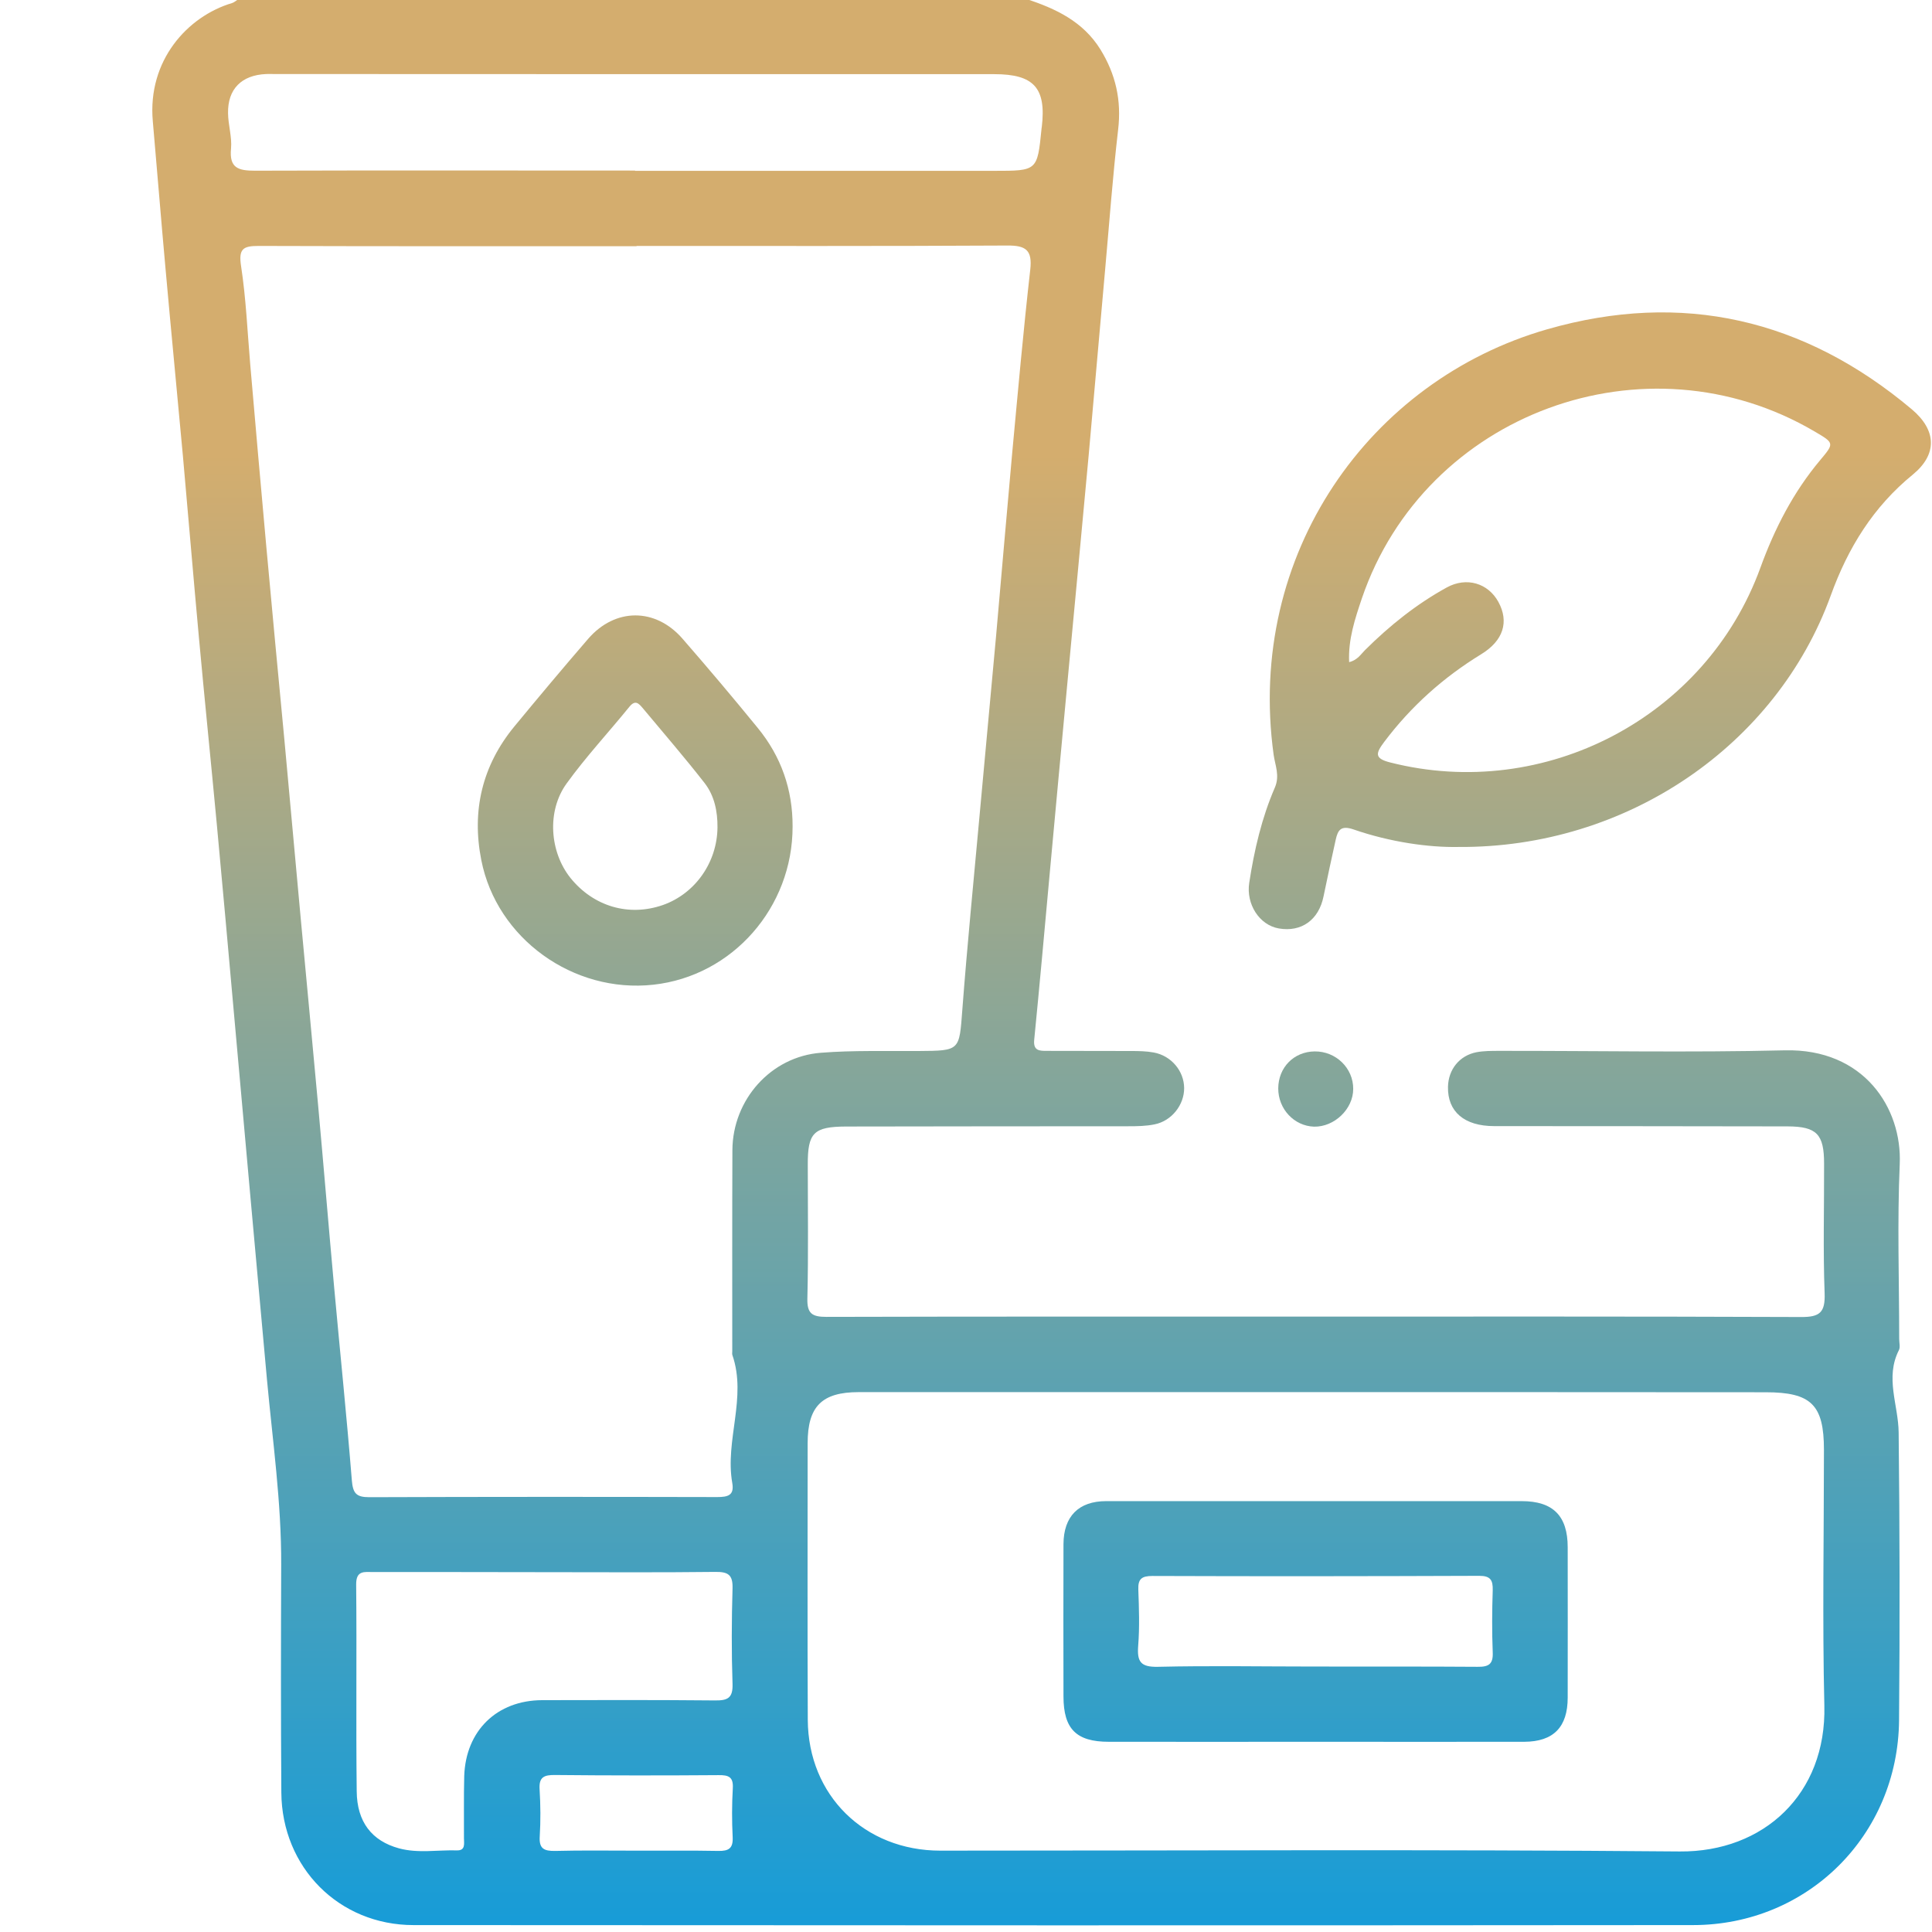
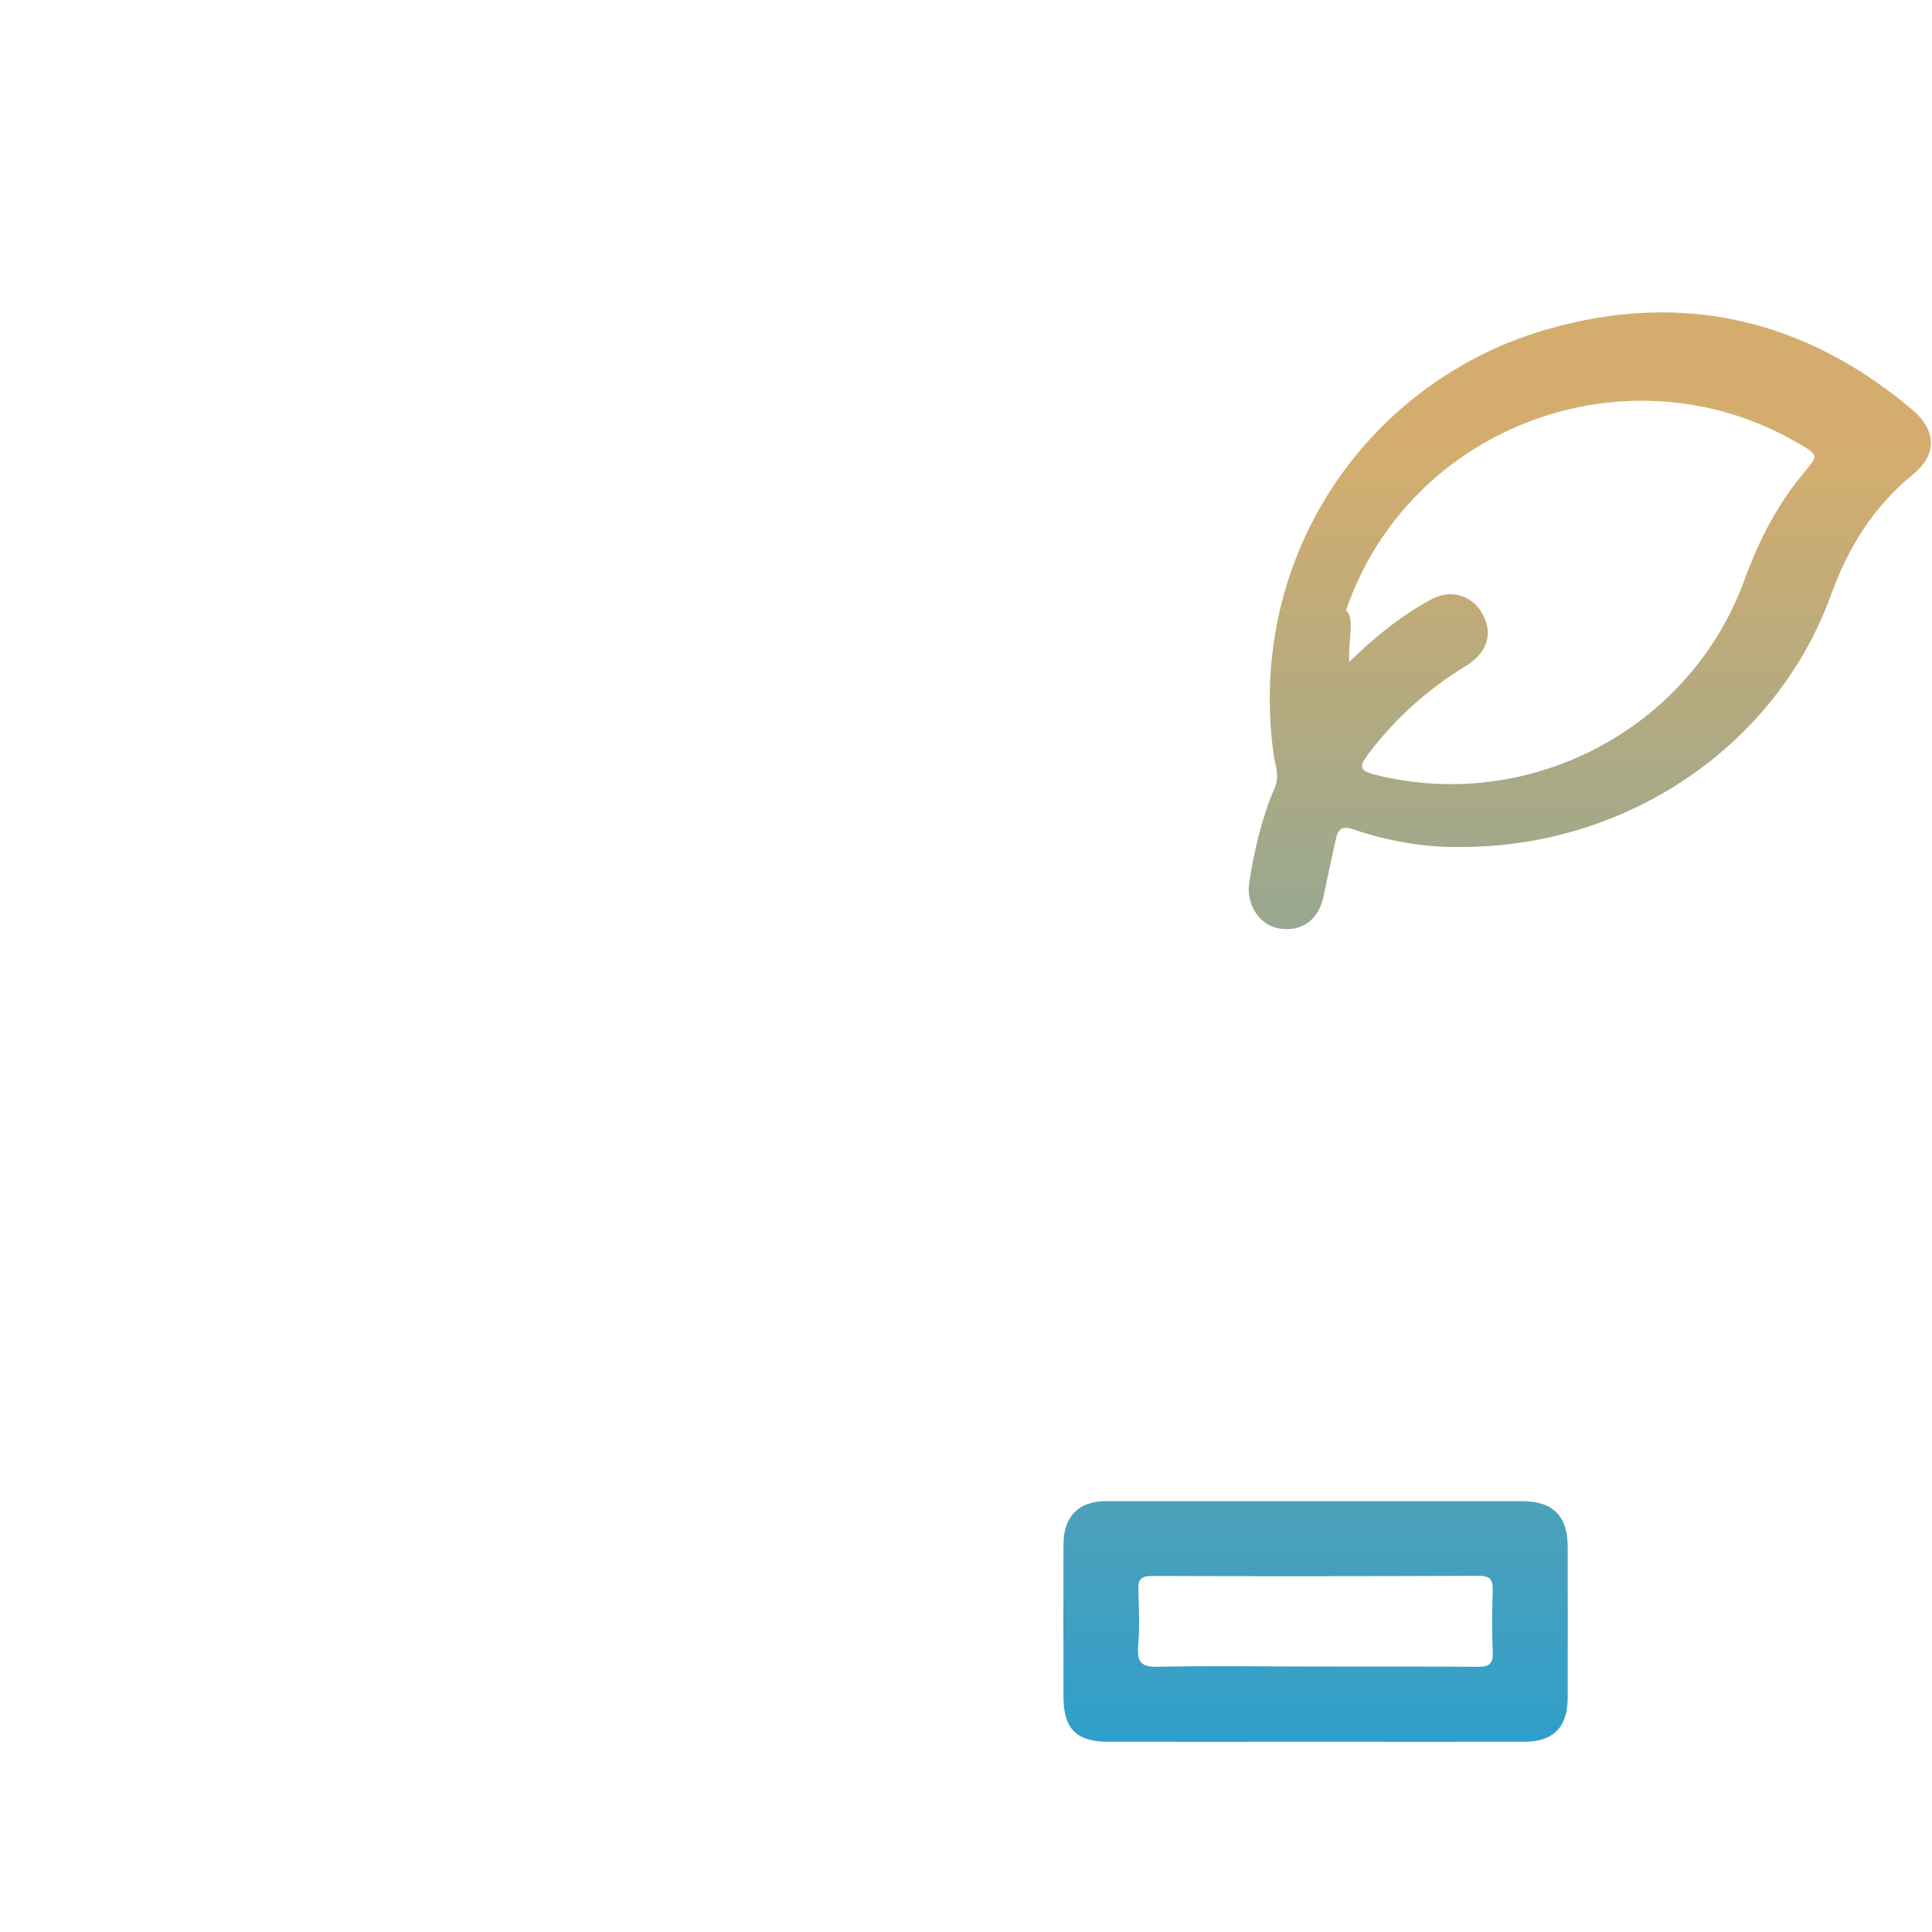
<svg xmlns="http://www.w3.org/2000/svg" xmlns:xlink="http://www.w3.org/1999/xlink" version="1.1" id="Слой_1" x="0px" y="0px" viewBox="0 0 1425 1425" style="enable-background:new 0 0 1425 1425;" xml:space="preserve">
  <style type="text/css">
	.st0{fill:url(#SVGID_1_);}
	
		.st1{clip-path:url(#SVGID_00000066509720480001517050000015405837071762597777_);fill:url(#SVGID_00000090291446517763317110000016058903455816666555_);}
	
		.st2{clip-path:url(#SVGID_00000024706414489653370180000009257518700169102516_);fill:url(#SVGID_00000140006194689311040840000007599026851518803618_);}
	
		.st3{clip-path:url(#SVGID_00000076585432859078990080000016302379857048190349_);fill:url(#SVGID_00000088126139599885128700000015355616304577354119_);}
	
		.st4{clip-path:url(#SVGID_00000124138755816353606380000009968343298260469432_);fill:url(#SVGID_00000035492283320115151760000005223574577138698148_);}
	
		.st5{clip-path:url(#SVGID_00000041283946959044786550000015050268829088901255_);fill:url(#SVGID_00000046336105940094428450000010464876962185443472_);}
	
		.st6{clip-path:url(#SVGID_00000152984164661892605300000008691118803128969384_);fill:url(#SVGID_00000066510603634320714870000002316003442481357227_);}
	
		.st7{clip-path:url(#SVGID_00000161628025888093819590000000257817518674921149_);fill:url(#SVGID_00000179625322080365770330000005536269904575692717_);}
	
		.st8{clip-path:url(#SVGID_00000085250943468459316880000015068852383739198133_);fill:url(#SVGID_00000023983234098072946710000009155187272293693119_);}
	
		.st9{clip-path:url(#SVGID_00000014604563806233699500000000864739508018078908_);fill:url(#SVGID_00000170263548363186094620000004416417349073820544_);}
	
		.st10{clip-path:url(#SVGID_00000121958048920060883240000013857959708373485198_);fill:url(#SVGID_00000021079882207475887670000002323956979465469061_);}
	
		.st11{clip-path:url(#SVGID_00000026159424224089125870000002282032230165758133_);fill:url(#SVGID_00000082337257715860172040000006723206905746911931_);}
	
		.st12{clip-path:url(#SVGID_00000149349984247646957150000009672528890074934958_);fill:url(#SVGID_00000015342219291309608990000002596626655765634971_);}
	
		.st13{clip-path:url(#SVGID_00000178900664710281078330000010912485177817543098_);fill:url(#SVGID_00000103956009047611648960000014796324853047050148_);}
	
		.st14{clip-path:url(#SVGID_00000016056671538315207580000005017233508297389965_);fill:url(#SVGID_00000078026793548212656610000001429530260559827376_);}
	
		.st15{clip-path:url(#SVGID_00000119080214713489089830000014993190561720088193_);fill:url(#SVGID_00000043455417608109130610000008007809466790604942_);}
	
		.st16{clip-path:url(#SVGID_00000026856849001802108210000011547874194802094265_);fill:url(#SVGID_00000086651671462451963010000013595305796500838069_);}
	
		.st17{clip-path:url(#SVGID_00000028327044372352665340000005680167068195291526_);fill:url(#SVGID_00000143585739214339705630000001974039153426269577_);}
	
		.st18{clip-path:url(#SVGID_00000036240981846766903960000015789271461298656155_);fill:url(#SVGID_00000165202853177918002530000001743493009566661797_);}
	
		.st19{clip-path:url(#SVGID_00000026878470725034121060000011246555343676432287_);fill:url(#SVGID_00000163046223549492089120000000520654788538035083_);}
	
		.st20{clip-path:url(#SVGID_00000154414285353776439240000017897049657758157237_);fill:url(#SVGID_00000067199737697432324770000008984049929654267029_);}
	
		.st21{clip-path:url(#SVGID_00000121992116681582802670000000640550675450387118_);fill:url(#SVGID_00000118390831128946929460000006550096150873447310_);}
	
		.st22{clip-path:url(#SVGID_00000175315789444444093010000006679225952424071326_);fill:url(#SVGID_00000031898607794942041590000002442655445807362726_);}
	
		.st23{clip-path:url(#SVGID_00000011030914560272471110000009480266512953076619_);fill:url(#SVGID_00000036952606774869590620000009224932847055825814_);}
	
		.st24{clip-path:url(#SVGID_00000047749068318373995060000009272129258288163234_);fill:url(#SVGID_00000140708070556497359460000013200114775610260127_);}
	
		.st25{clip-path:url(#SVGID_00000153687708128567830990000011414580672733159356_);fill:url(#SVGID_00000145755799249374179120000005073700191476935837_);}
	
		.st26{clip-path:url(#SVGID_00000108290353683296017230000018340162840678184090_);fill:url(#SVGID_00000103976529249196240660000009152297697489956541_);}
	
		.st27{clip-path:url(#SVGID_00000065053063395741300230000008820527193214975155_);fill:url(#SVGID_00000033354032460720475780000011262526733272935079_);}
	
		.st28{clip-path:url(#SVGID_00000110463357020520723570000007111781054745465220_);fill:url(#SVGID_00000163047420726406078920000000893056230992429199_);}
	
		.st29{clip-path:url(#SVGID_00000139255472326371219490000002251094086820519063_);fill:url(#SVGID_00000093173313954628613630000006433862059607938480_);}
	
		.st30{clip-path:url(#SVGID_00000172426410522739112010000005317244781054621832_);fill:url(#SVGID_00000124142947952135363210000005841224074915797647_);}
	
		.st31{clip-path:url(#SVGID_00000072278619247197675130000000897922378436953237_);fill:url(#SVGID_00000102503300188084914210000009869509413935316907_);}
	
		.st32{clip-path:url(#SVGID_00000129912696983980549430000005758155805653830310_);fill:url(#SVGID_00000178895993464153158600000011175088551229381769_);}
	
		.st33{clip-path:url(#SVGID_00000019651091581782542920000004312517202293375389_);fill:url(#SVGID_00000007408450505887470060000011732464046907336601_);}
	
		.st34{clip-path:url(#SVGID_00000023283212528224533700000015502259376455046542_);fill:url(#SVGID_00000183970643960161589230000000052116643796757635_);}
	
		.st35{clip-path:url(#SVGID_00000150781697280972048550000001553321868559864472_);fill:url(#SVGID_00000075849124911401905310000000713898067413861774_);}
	
		.st36{clip-path:url(#SVGID_00000015322854380257420990000007391980796262701200_);fill:url(#SVGID_00000036968160952053110240000013249860160132042656_);}
	
		.st37{clip-path:url(#SVGID_00000017497925052602008390000010776584151883088816_);fill:url(#SVGID_00000093158827079453666200000009236104534757131689_);}
	
		.st38{clip-path:url(#SVGID_00000178172841616519770360000007291202309095658381_);fill:url(#SVGID_00000132082373274647835200000014446104227702991759_);}
	
		.st39{clip-path:url(#SVGID_00000152230389653137186360000000242810525859075714_);fill:url(#SVGID_00000173872670143199159350000015386536081357529493_);}
	
		.st40{clip-path:url(#SVGID_00000000923485997881431420000003716787671442937235_);fill:url(#SVGID_00000096739348295241730680000010704431557151416989_);}
	
		.st41{clip-path:url(#SVGID_00000080910083228885283460000001849228468485189534_);fill:url(#SVGID_00000086671543866451967920000003764270478568132494_);}
	
		.st42{clip-path:url(#SVGID_00000037653341251664691380000015748930273216539287_);fill:url(#SVGID_00000175305040027148705790000018211286332891999418_);}
	
		.st43{clip-path:url(#SVGID_00000016050968393432268450000015168350341606815669_);fill:url(#SVGID_00000039853217395739143480000006997213330003692419_);}
	
		.st44{clip-path:url(#SVGID_00000156577416114730510030000017830063403544082344_);fill:url(#SVGID_00000010287114044165813470000017457752203826422686_);}
	
		.st45{clip-path:url(#SVGID_00000037693338645060552390000006823120788273843602_);fill:url(#SVGID_00000163783777742897996000000011935124657902384523_);}
	
		.st46{clip-path:url(#SVGID_00000026851809721368908430000006130496767905032882_);fill:url(#SVGID_00000178187200220128856350000010863284396609883534_);}
	
		.st47{clip-path:url(#SVGID_00000164496925237455495110000008419000765049767583_);fill:url(#SVGID_00000088135072130849629220000006102060116179187645_);}
	
		.st48{clip-path:url(#SVGID_00000034786132325042728230000012297767193652181930_);fill:url(#SVGID_00000085247499620285275800000002070004785891429276_);}
	
		.st49{clip-path:url(#SVGID_00000039833965621645014580000017225960836327958159_);fill:url(#SVGID_00000057147059565470160310000016297962504193754009_);}
	
		.st50{clip-path:url(#SVGID_00000162347119899299616970000007576497215129311671_);fill:url(#SVGID_00000111907511989666762370000006887551883054115203_);}
	
		.st51{clip-path:url(#SVGID_00000111168976067797661970000000768418979651516595_);fill:url(#SVGID_00000178181765829050572530000001423894341390292903_);stroke:#FFFFFF;stroke-width:27;stroke-miterlimit:10;}
	
		.st52{clip-path:url(#SVGID_00000000217083259608101980000008698004793444725676_);fill:url(#SVGID_00000084527703649536187620000016259312730202455456_);stroke:#FFFFFF;stroke-width:27;stroke-miterlimit:10;}
	
		.st53{clip-path:url(#SVGID_00000070809776956217242070000000699991597024216478_);fill:url(#SVGID_00000146462884503498595730000018224088175646206634_);stroke:#FFFFFF;stroke-width:27;stroke-miterlimit:10;}
	
		.st54{clip-path:url(#SVGID_00000083776958066609717740000003634933379885715363_);fill:url(#SVGID_00000170254889511405179240000007497241608308996006_);stroke:#FFFFFF;stroke-width:27;stroke-miterlimit:10;}
	
		.st55{clip-path:url(#SVGID_00000085247994556395309500000016653657630420660631_);fill:url(#SVGID_00000049216960264818112660000015776207735709511579_);stroke:#FFFFFF;stroke-width:27;stroke-miterlimit:10;}
	
		.st56{clip-path:url(#SVGID_00000095300882395959320780000001971341030814438830_);fill:url(#SVGID_00000113344832310582093400000005462220623544453771_);stroke:#FFFFFF;stroke-width:27;stroke-miterlimit:10;}
	
		.st57{clip-path:url(#SVGID_00000146466280905334465600000004217363577987031972_);fill:url(#SVGID_00000132069334219193184270000000963621128440193949_);stroke:#FFFFFF;stroke-width:27;stroke-miterlimit:10;}
	
		.st58{clip-path:url(#SVGID_00000088104106790336225280000009811287815681633185_);fill:url(#SVGID_00000175299409487417878210000014310839068682737305_);}
	
		.st59{clip-path:url(#SVGID_00000154423479696291422770000017994476993132087708_);fill:url(#SVGID_00000179642839931131944030000016171024335772943275_);}
	
		.st60{clip-path:url(#SVGID_00000166665216469727072350000002423987295425983636_);fill:url(#SVGID_00000077301904817858313480000004712125871353769877_);}
	
		.st61{clip-path:url(#SVGID_00000099631503387248127880000017050065926920620430_);fill:url(#SVGID_00000161633435479559294390000007577328212373271983_);}
	
		.st62{clip-path:url(#SVGID_00000158712498878268069560000015579006169208316082_);fill:url(#SVGID_00000183929988987503798700000013839229931014009216_);}
	
		.st63{clip-path:url(#SVGID_00000091004411274676615400000007482260604765923239_);fill:url(#SVGID_00000028299929160807704410000001529346430191460999_);}
	
		.st64{clip-path:url(#SVGID_00000072993258376821127320000006172120448675884223_);fill:url(#SVGID_00000136388843151650720610000001928918761774029187_);stroke:#FFFFFF;stroke-width:30;stroke-linejoin:round;stroke-miterlimit:10;}
	
		.st65{clip-path:url(#SVGID_00000049179361644074968160000002361391856230670227_);fill:url(#SVGID_00000059287920599757611560000016057728176604737700_);}
	
		.st66{clip-path:url(#SVGID_00000144313719629980346220000011959468002570823342_);fill:url(#SVGID_00000149378685796891234180000001774002481426115731_);}
	
		.st67{clip-path:url(#SVGID_00000021831607967246437520000010321119031821338250_);fill:url(#SVGID_00000029020744076077716460000006951052512297510541_);}
	
		.st68{clip-path:url(#SVGID_00000147188033657408791570000008258643043903612346_);fill:url(#SVGID_00000080912112828946499940000008207349640840461714_);}
	
		.st69{clip-path:url(#SVGID_00000070812782300043225760000012531263091167882148_);fill:url(#SVGID_00000021798270822465037480000002684609455226130323_);stroke:#FFFFFF;stroke-width:4;stroke-miterlimit:10;}
	
		.st70{clip-path:url(#SVGID_00000110456863068590352240000013847673520378277776_);fill:url(#SVGID_00000146499763359297947010000010191607073295202698_);}
</style>
  <g>
    <defs>
-       <path id="SVGID_00000001645460738551691420000012771104043062833842_" d="M756.8-0.8c21.8,7.1,42,16.6,54.8,37.2    c11.3,18.3,15.7,37.6,13.1,59.3c-4,34.4-6.5,68.9-9.6,103.4c-4.1,45.5-8,91-12.1,136.5c-5.1,55.6-10.4,111.2-15.6,166.8    c-4.5,47.8-8.9,95.6-13.3,143.4c-3.7,40.4-7.3,80.9-11.3,121.2c-0.8,8.1,4,8.1,9.2,8.1c20.8,0.1,41.6,0,62.4,0.1    c5.5,0,11.1,0.1,16.6,1.1c12.9,2.4,22.3,13.6,22.4,26.2c0.1,12.4-9.2,24.3-21.8,26.8c-6.3,1.3-12.8,1.4-19.3,1.4    c-69.4,0.1-138.8,0-208.2,0.2c-24,0.1-28.4,4.6-28.3,28.2c0,32.8,0.5,65.7-0.3,98.5c-0.3,11.2,3.4,13.7,14,13.7    c114.3-0.3,228.5-0.2,342.8-0.2c125.4,0,250.7-0.2,376.1,0.3c13.9,0.1,17.9-3.4,17.4-17.5c-1.2-31.9-0.3-63.8-0.4-95.7    c0-21.6-5.4-27.3-26.8-27.4c-72.2-0.2-144.3-0.1-216.5-0.2c-22.1,0-34.5-10.7-34.1-29c0.3-12.8,8.4-23,21-25.5c5.4-1,11-1,16.5-1    c70.3-0.1,140.7,1.3,210.9-0.4c58.4-1.4,86.6,42.6,84.8,83.9c-1.9,42.9-0.4,86-0.4,129c0,2.8,0.9,6-0.2,8.2    c-10.4,20.4-0.4,40.5-0.2,60.8c0.8,70.8,0.9,141.6,0.3,212.3c-0.8,84.7-67.4,151-152,151c-314.6,0.3-629.1,0.2-943.7,0    c-54.9,0-97.1-42.4-97.5-97.8c-0.4-56-0.3-112-0.1-167.9c0.2-45.9-6.3-91.2-10.5-136.7c-4-44.1-8-88.3-12-132.4    c-4.2-46.4-8.3-92.9-12.5-139.3c-4.1-46-8.2-91.9-12.5-137.9s-9-91.9-13.2-137.8c-4.1-44.6-7.8-89.2-11.8-133.8    c-4.2-46-8.7-91.9-12.8-137.9c-3.3-36.3-6.2-72.7-9.4-109c-4-44.8,25.6-77.3,58.3-87.1c2-0.6,3.7-2.3,5.6-3.4    C370-0.8,563.4-0.8,756.8-0.8z M469.5,181.4c0,0.1,0,0.1,0,0.2c-93,0-185.9,0.1-278.9-0.2c-11.4,0-14.7,2.2-12.8,14.8    c3.7,24.1,4.7,48.7,6.8,73c3.9,44.6,7.7,89.1,11.8,133.7c4.3,47.7,8.9,95.5,13.4,143.2c4.1,44.1,8,88.2,12.1,132.3    c4.2,45.5,8.6,91,12.7,136.4c4.1,45,7.8,90.1,11.9,135.1c4.3,47.3,9.2,94.6,13,141.9c0.8,9.5,3.1,12.5,12.8,12.5    c85.6-0.3,171.1-0.3,256.7-0.1c8,0,12.7-1.3,11.1-10.4c-5.5-31.4,10.9-62.9,0.1-94.3c-0.3-0.8-0.1-1.8-0.1-2.8    c0-49.5-0.1-99,0.1-148.4c0.2-37.2,28.4-69,65.3-71.8c23.9-1.9,48-1.1,72.1-1.3c30.7-0.2,29.9-0.2,32.2-30.6    c3.6-47.4,8.3-94.7,12.6-142c4-44.6,8.3-89.1,12.3-133.7c4-45,7.8-90.1,11.9-135.1c4.2-45,8.2-90,13.3-135    c1.6-14.4-3.3-17.8-17-17.7C651.7,181.6,560.6,181.4,469.5,181.4z M970.6,1026.8c-112.4,0-224.8,0-337.2,0    c-27.2,0-37.7,10.5-37.7,37.7c0,68-0.2,136,0.1,204c0.3,55.7,41.8,96.5,97.8,96.5c181.8,0,363.6-1,545.4,0.6    c61.9,0.5,108.2-42.4,106.6-107.5c-1.5-62.9-0.3-125.8-0.3-188.7c0-33.3-9.4-42.5-43-42.5    C1191.7,1026.8,1081.1,1026.8,970.6,1026.8z M468.4,125.8c0,0.1,0,0.1,0,0.2c88.3,0,176.7,0,265,0c31.7,0,31.7,0,34.8-30.9    c0-0.5,0.1-0.9,0.2-1.4c3.4-28.8-5.8-39-35-39c-177.2,0-354.3,0-531.5-0.1c-1.9,0-3.7-0.1-5.6,0c-18.1,0.8-28.4,11-28.1,28.9    c0.1,8.7,3,17.6,2.2,26.1c-1.4,14.4,5.4,16.3,17.7,16.3C281.5,125.6,374.9,125.8,468.4,125.8z M402.8,1159.6    C402.8,1159.6,402.8,1159.6,402.8,1159.6c-42.5-0.1-85-0.1-127.6-0.1c-6.4,0-12.6-1.4-12.5,9.2c0.5,50.8-0.2,101.7,0.4,152.5    c0.2,22.6,11.1,36.6,31.2,42.1c14,3.8,28.5,1.1,42.7,1.5c6.5,0.2,5.2-5.1,5.2-9.1c0.1-15.3-0.2-30.5,0.2-45.7    c1.1-33.5,24.1-55.9,57.5-56c42.5-0.1,85-0.2,127.6,0.2c9.2,0.1,13.1-1.8,12.8-12c-0.8-23.5-0.7-47.1,0-70.7    c0.3-10.1-3.4-12.2-12.7-12.1C486,1159.9,444.4,1159.6,402.8,1159.6z M468.8,1365C468.8,1365.1,468.8,1365.1,468.8,1365    c20.4,0.1,40.7-0.2,61.1,0.2c7.5,0.1,10.9-1.8,10.5-10.1c-0.6-12-0.6-24.1,0.1-36.1c0.5-8.4-3.1-9.8-10.5-9.7    c-40.2,0.3-80.5,0.3-120.7-0.1c-8.1-0.1-11.9,1.6-11.3,10.6c0.7,11.5,0.8,23.2,0.1,34.7c-0.6,9.1,3.2,10.8,11.3,10.7    C429,1364.7,448.9,1365,468.8,1365z" />
-     </defs>
+       </defs>
    <clipPath id="SVGID_00000127743145001050515840000015854774833774169734_">
      <use xlink:href="#SVGID_00000001645460738551691420000012771104043062833842_" style="overflow:visible;" />
    </clipPath>
    <linearGradient id="SVGID_1_" gradientUnits="userSpaceOnUse" x1="738.236" y1="-0.5" x2="738.236" y2="1427.5">
      <stop offset="0.235" style="stop-color:#D4AD6E" />
      <stop offset="1" style="stop-color:#169CD8" />
    </linearGradient>
    <rect x="22.2" y="-0.5" style="clip-path:url(#SVGID_00000127743145001050515840000015854774833774169734_);fill:url(#SVGID_1_);" width="1432" height="1428" />
  </g>
  <g>
    <defs>
-       <path id="SVGID_00000094577462616594112320000005143111022496538022_" d="M1075.4,624.7c-21.4,0.4-49.8-3.5-77-12.9    c-9.3-3.2-11.6,0.3-13.2,7.5c-3.1,13.9-6.1,27.9-9,41.9c-3.5,17.3-16.3,26.5-33,23.6c-14.4-2.5-24.2-18-21.8-33.6    c3.7-24.2,9.2-47.9,18.9-70.3c3.8-8.8,0.2-16.4-0.9-24.2c-20.4-148,70.8-276.2,201.7-313.8c99.6-28.6,189.7-7.7,269,59    c18.5,15.6,18.8,33.3,0.8,48.1c-29.2,23.8-47.9,54.1-60.6,89.3C1310.3,549.6,1200,625.7,1075.4,624.7z M995.1,488.4    c6.2-1.6,8.6-5.8,11.7-8.9c18.1-18,37.9-33.9,60.3-46.2c14.6-8,30.5-3.2,38.1,10.7c7.9,14.5,3.8,28.5-12.8,38.6    c-27.9,17.1-51.8,38.5-71.5,64.7c-6.1,8.2-7.5,12.1,4.6,15.1c113.9,28.9,232.8-33.3,272.9-143.6c10.5-28.9,24.3-55.8,44.1-79.4    c10.5-12.5,10.5-12.6-4-21.1c-124.7-73.4-287.4-13.6-334,123C999.5,456.2,994.3,471.5,995.1,488.4z" />
+       <path id="SVGID_00000094577462616594112320000005143111022496538022_" d="M1075.4,624.7c-21.4,0.4-49.8-3.5-77-12.9    c-9.3-3.2-11.6,0.3-13.2,7.5c-3.1,13.9-6.1,27.9-9,41.9c-3.5,17.3-16.3,26.5-33,23.6c-14.4-2.5-24.2-18-21.8-33.6    c3.7-24.2,9.2-47.9,18.9-70.3c3.8-8.8,0.2-16.4-0.9-24.2c-20.4-148,70.8-276.2,201.7-313.8c99.6-28.6,189.7-7.7,269,59    c18.5,15.6,18.8,33.3,0.8,48.1c-29.2,23.8-47.9,54.1-60.6,89.3C1310.3,549.6,1200,625.7,1075.4,624.7z M995.1,488.4    c18.1-18,37.9-33.9,60.3-46.2c14.6-8,30.5-3.2,38.1,10.7c7.9,14.5,3.8,28.5-12.8,38.6    c-27.9,17.1-51.8,38.5-71.5,64.7c-6.1,8.2-7.5,12.1,4.6,15.1c113.9,28.9,232.8-33.3,272.9-143.6c10.5-28.9,24.3-55.8,44.1-79.4    c10.5-12.5,10.5-12.6-4-21.1c-124.7-73.4-287.4-13.6-334,123C999.5,456.2,994.3,471.5,995.1,488.4z" />
    </defs>
    <clipPath id="SVGID_00000049929244785069190470000005399973564362709387_">
      <use xlink:href="#SVGID_00000094577462616594112320000005143111022496538022_" style="overflow:visible;" />
    </clipPath>
    <linearGradient id="SVGID_00000136380389375427536350000011772976484632211123_" gradientUnits="userSpaceOnUse" x1="738.236" y1="-0.5" x2="738.236" y2="1427.5">
      <stop offset="0.235" style="stop-color:#D4AD6E" />
      <stop offset="1" style="stop-color:#169CD8" />
    </linearGradient>
    <rect x="22.2" y="-0.5" style="clip-path:url(#SVGID_00000049929244785069190470000005399973564362709387_);fill:url(#SVGID_00000136380389375427536350000011772976484632211123_);" width="1432" height="1428" />
  </g>
  <g>
    <defs>
-       <path id="SVGID_00000057140508378111114830000007779955742359713436_" d="M942.8,802.8c0.1-15.5,11.5-27.1,26.8-27.3    c15.7-0.2,28.6,12.3,28.5,27.7c0,14.8-13.9,28.1-28.9,27.8C954.5,830.5,942.8,818,942.8,802.8z" />
-     </defs>
+       </defs>
    <clipPath id="SVGID_00000025437949098395245780000016888593278522031750_">
      <use xlink:href="#SVGID_00000057140508378111114830000007779955742359713436_" style="overflow:visible;" />
    </clipPath>
    <linearGradient id="SVGID_00000167387174525632933340000005332177827142470332_" gradientUnits="userSpaceOnUse" x1="738.236" y1="-0.5" x2="738.236" y2="1427.5">
      <stop offset="0.235" style="stop-color:#D4AD6E" />
      <stop offset="1" style="stop-color:#169CD8" />
    </linearGradient>
-     <rect x="22.2" y="-0.5" style="clip-path:url(#SVGID_00000025437949098395245780000016888593278522031750_);fill:url(#SVGID_00000167387174525632933340000005332177827142470332_);" width="1432" height="1428" />
-   </g>
-   <g>
-     <defs>
-       <path id="SVGID_00000049944760256384923100000005334950312433714618_" d="M584.6,609.6c0.1,59.7-44.3,110.3-102.7,116.7    c-58.9,6.5-115.5-33.9-126.9-91.9c-7.2-36.3,0.6-69.7,24.4-98.6c17.9-21.7,36-43.3,54.4-64.6c19.9-23,49.7-23.1,69.7,0    c18.8,21.6,37.3,43.5,55.4,65.7C576.1,557.9,584.7,582.3,584.6,609.6z M529.2,610.2c0.1-11.8-2.3-23.3-9.4-32.5    c-14.7-18.9-30.4-37-45.8-55.5c-2.9-3.4-5.4-6.2-9.7-1c-15.4,19-32.1,36.9-46.4,56.7c-14.8,20.5-12.4,50.6,2.9,69.7    c17,21,43,28.7,68.2,19.9C512.8,659.1,529,636,529.2,610.2z" />
-     </defs>
+   </g>
+   <g>
+     <defs>
+       </defs>
    <clipPath id="SVGID_00000028293126690122594650000009009070181461312403_">
      <use xlink:href="#SVGID_00000049944760256384923100000005334950312433714618_" style="overflow:visible;" />
    </clipPath>
    <linearGradient id="SVGID_00000013881635207643663270000004365869644283750829_" gradientUnits="userSpaceOnUse" x1="738.236" y1="-0.5" x2="738.236" y2="1427.5">
      <stop offset="0.235" style="stop-color:#D4AD6E" />
      <stop offset="1" style="stop-color:#169CD8" />
    </linearGradient>
-     <rect x="22.2" y="-0.5" style="clip-path:url(#SVGID_00000028293126690122594650000009009070181461312403_);fill:url(#SVGID_00000013881635207643663270000004365869644283750829_);" width="1432" height="1428" />
  </g>
  <g>
    <defs>
      <path id="SVGID_00000098201856126919314470000004239039376092348072_" d="M970.4,1284.7c-50.9,0-101.7,0.1-152.6,0    c-24,0-33.4-9.5-33.4-33.5c-0.1-37.4-0.1-74.9,0-112.3c0.1-20.5,11.2-31.7,31.5-31.7c102.2,0,204.3,0,306.5,0    c23.1,0,33.9,10.9,33.9,34c0,37,0.1,74,0,110.9c0,21.7-10.4,32.5-32,32.6C1073,1284.8,1021.7,1284.7,970.4,1284.7z M969.3,1229.2    C969.3,1229.2,969.3,1229.2,969.3,1229.2c40.2,0.1,80.4-0.1,120.5,0.2c8.2,0.1,11.6-1.9,11.2-10.7c-0.6-15.2-0.5-30.5,0-45.7    c0.2-7.5-1.6-10.7-9.9-10.7c-80.4,0.3-160.7,0.4-241.1,0.1c-7.8,0-10.7,2.1-10.4,10c0.5,13.8,1,27.8-0.1,41.5    c-0.9,11.8,1.8,15.8,14.7,15.5C892.6,1228.5,930.9,1229.2,969.3,1229.2z" />
    </defs>
    <clipPath id="SVGID_00000151528872614812950150000017130090463354561214_">
      <use xlink:href="#SVGID_00000098201856126919314470000004239039376092348072_" style="overflow:visible;" />
    </clipPath>
    <linearGradient id="SVGID_00000088833797190451295060000010260477087974476187_" gradientUnits="userSpaceOnUse" x1="738.236" y1="-0.5" x2="738.236" y2="1427.5">
      <stop offset="0.235" style="stop-color:#D4AD6E" />
      <stop offset="1" style="stop-color:#169CD8" />
    </linearGradient>
    <rect x="22.2" y="-0.5" style="clip-path:url(#SVGID_00000151528872614812950150000017130090463354561214_);fill:url(#SVGID_00000088833797190451295060000010260477087974476187_);" width="1432" height="1428" />
  </g>
</svg>